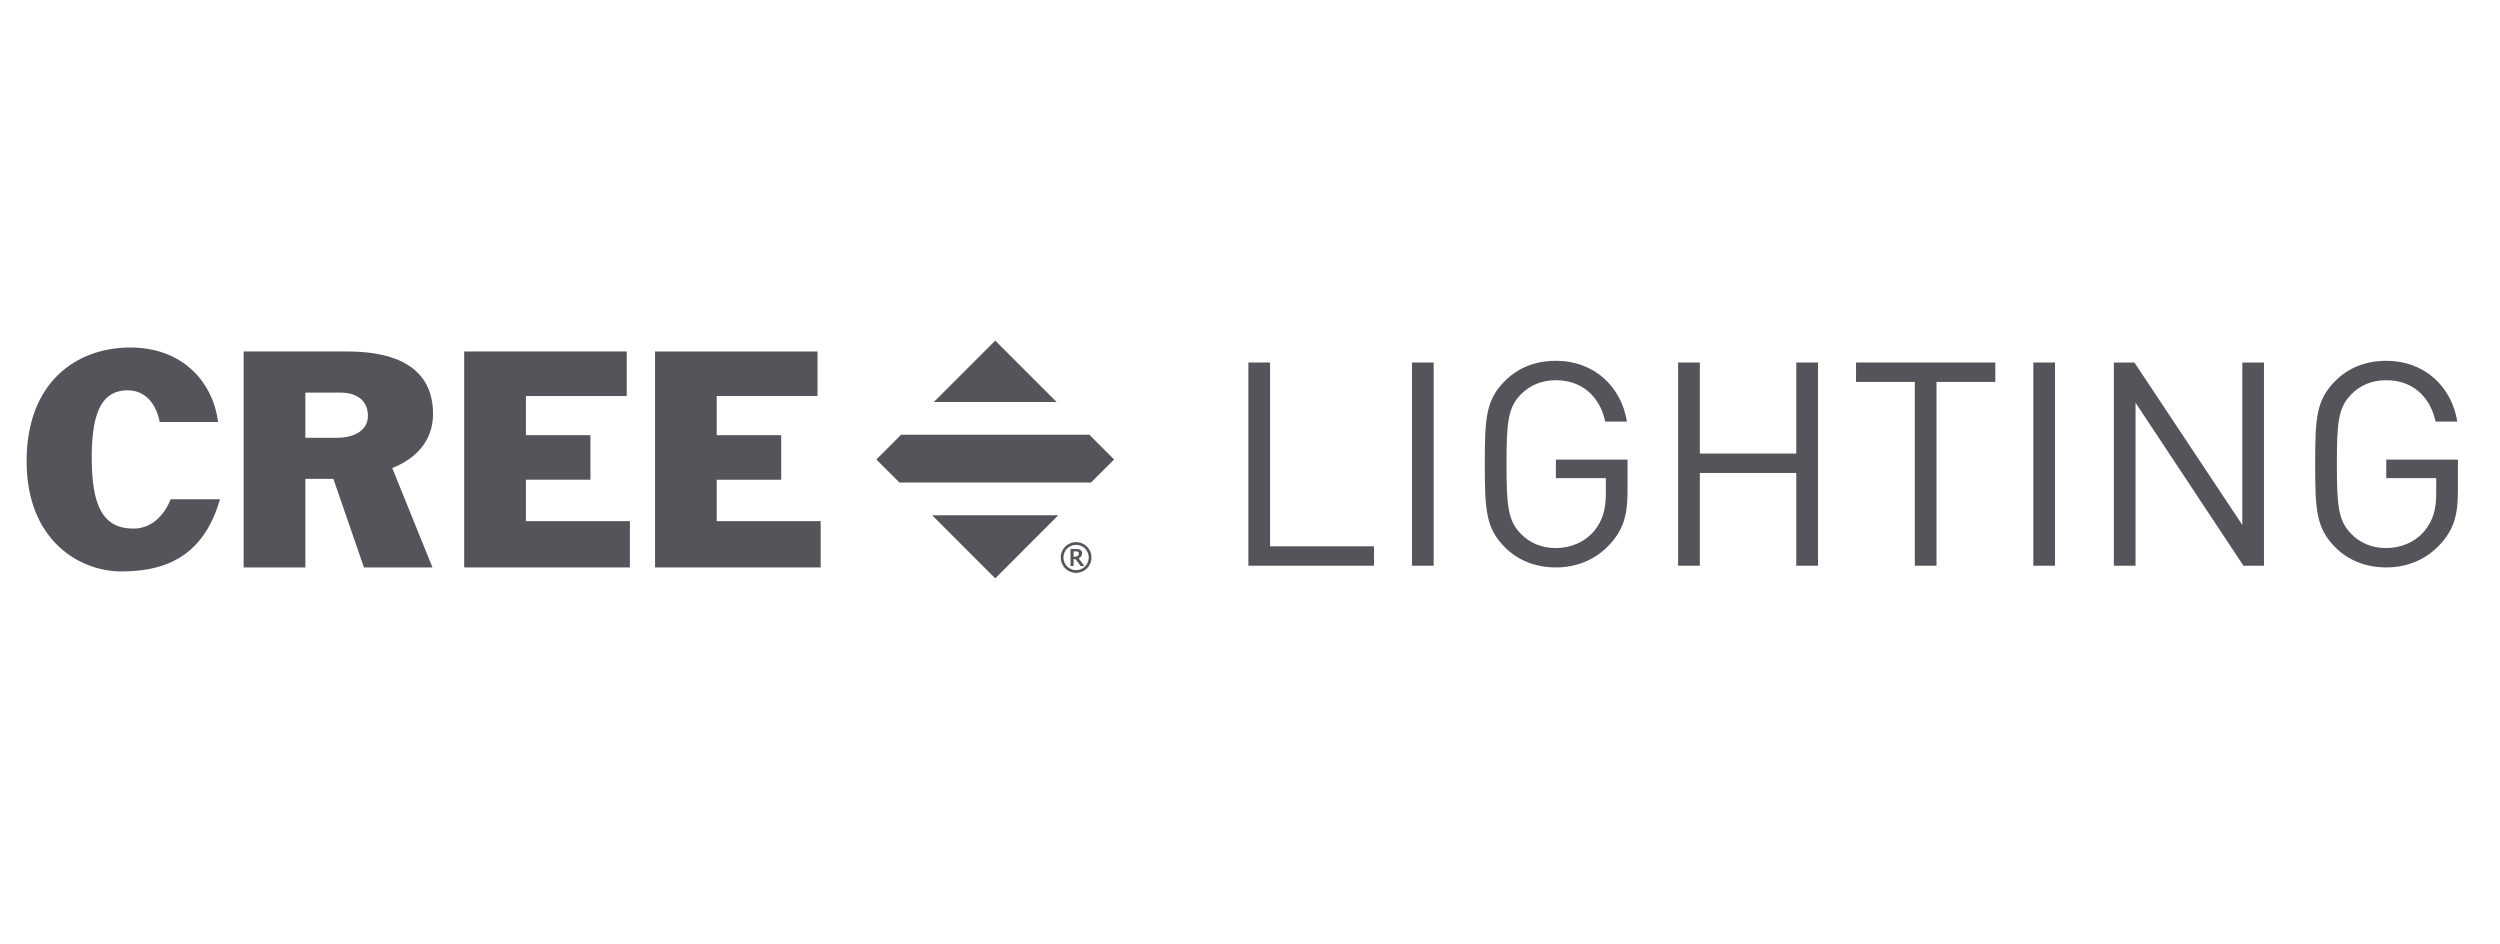
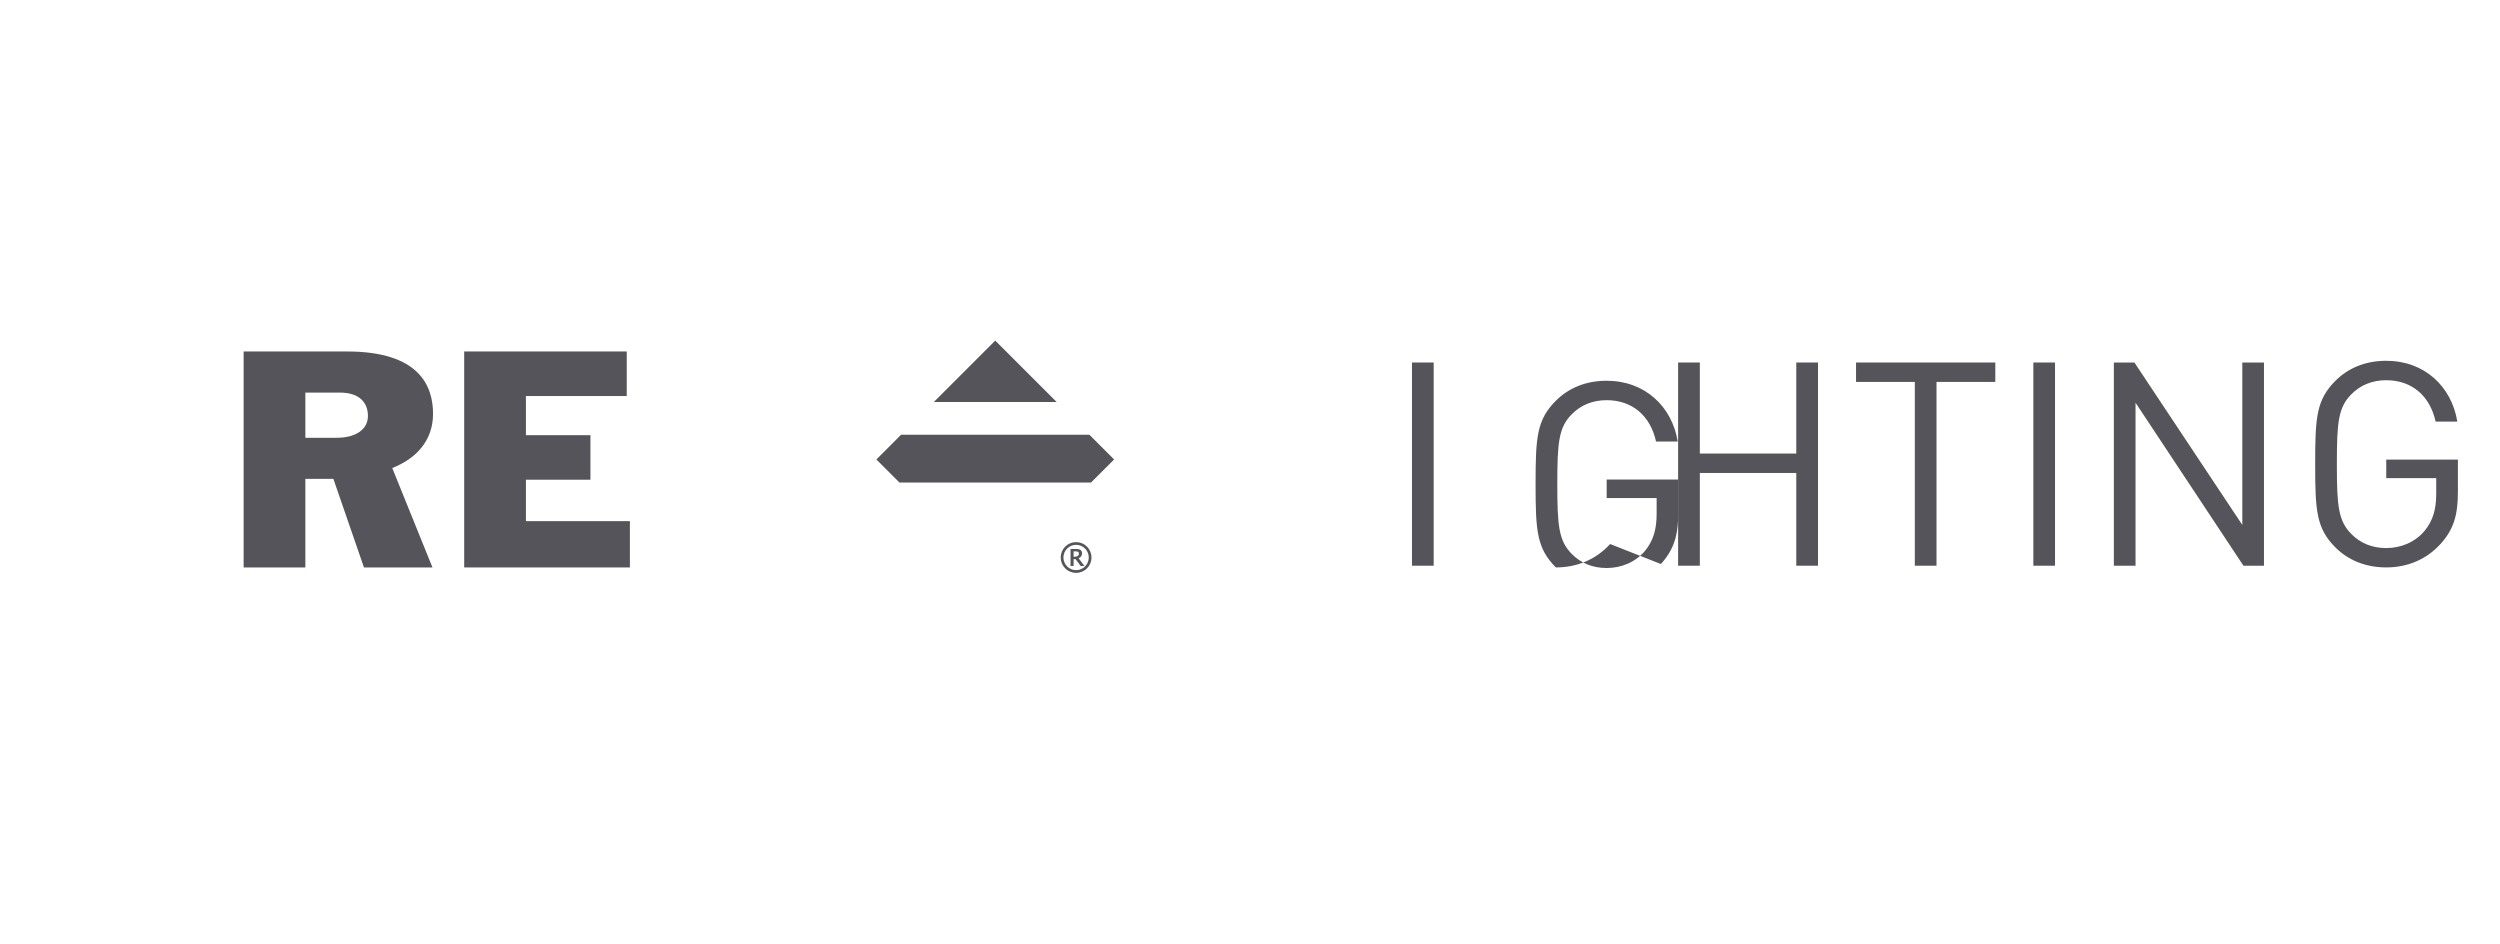
<svg xmlns="http://www.w3.org/2000/svg" id="Layer_2" data-name="Layer 2" viewBox="0 0 966.83 365.13">
  <defs>
    <style>
      .cls-1 {
        fill: #55545a;
      }
    </style>
  </defs>
  <g>
-     <polygon class="cls-1" points="482.79 218.78 482.79 140.19 491.18 140.19 491.18 211.28 531.36 211.28 531.36 218.78 482.79 218.78" />
    <rect class="cls-1" x="546.06" y="140.19" width="8.39" height="78.59" />
-     <path class="cls-1" d="M622.68,210.39c-5.52,6.08-12.91,9.05-20.98,9.05s-14.79-2.87-19.64-7.72c-7.4-7.4-7.84-14.24-7.84-32.23s.44-24.84,7.84-32.23c4.85-4.86,11.48-7.73,19.64-7.73,14.8,0,25.29,9.94,27.49,23.51h-8.38c-2.21-10.04-9.28-16-19.1-16-5.4,0-10.04,1.88-13.57,5.52-4.97,5.08-5.52,10.82-5.52,26.94s.55,21.85,5.52,26.93c3.53,3.64,8.16,5.52,13.57,5.52,5.74,0,11.27-2.32,14.91-6.74,3.2-3.97,4.41-8.28,4.41-14.24v-6.07h-19.32v-7.17h27.71v12.47c0,9.05-1.65,14.57-6.74,20.2" />
+     <path class="cls-1" d="M622.68,210.39c-5.52,6.08-12.91,9.05-20.98,9.05c-7.4-7.4-7.84-14.24-7.84-32.23s.44-24.84,7.84-32.23c4.85-4.86,11.48-7.73,19.64-7.73,14.8,0,25.29,9.94,27.49,23.51h-8.38c-2.21-10.04-9.28-16-19.1-16-5.4,0-10.04,1.88-13.57,5.52-4.97,5.08-5.52,10.82-5.52,26.94s.55,21.85,5.52,26.93c3.53,3.64,8.16,5.52,13.57,5.52,5.74,0,11.27-2.32,14.91-6.74,3.2-3.97,4.41-8.28,4.41-14.24v-6.07h-19.32v-7.17h27.71v12.47c0,9.05-1.65,14.57-6.74,20.2" />
    <polygon class="cls-1" points="694.68 218.78 694.68 182.91 657.38 182.91 657.38 218.78 648.98 218.78 648.98 140.19 657.38 140.19 657.38 175.4 694.68 175.4 694.68 140.19 703.08 140.19 703.08 218.78 694.68 218.78" />
    <polygon class="cls-1" points="748.91 147.7 748.91 218.78 740.52 218.78 740.52 147.7 717.79 147.7 717.79 140.19 771.65 140.19 771.65 147.7 748.91 147.7" />
    <rect class="cls-1" x="786.36" y="140.19" width="8.38" height="78.59" />
    <polygon class="cls-1" points="867.61 218.78 825.88 155.75 825.88 218.78 817.5 218.78 817.5 140.19 825.44 140.19 867.17 203 867.17 140.19 875.55 140.19 875.55 218.78 867.61 218.78" />
    <path class="cls-1" d="M943.8,210.39c-5.51,6.08-12.91,9.05-20.97,9.05s-14.79-2.87-19.64-7.72c-7.4-7.4-7.84-14.24-7.84-32.23s.44-24.84,7.84-32.23c4.85-4.86,11.48-7.73,19.64-7.73,14.8,0,25.29,9.94,27.49,23.51h-8.39c-2.21-10.04-9.27-16-19.1-16-5.4,0-10.04,1.88-13.57,5.52-4.98,5.08-5.52,10.82-5.52,26.94s.55,21.85,5.52,26.93c3.53,3.64,8.16,5.52,13.57,5.52,5.74,0,11.27-2.32,14.91-6.74,3.2-3.97,4.42-8.28,4.42-14.24v-6.07h-19.32v-7.17h27.71v12.47c0,9.05-1.65,14.57-6.74,20.2" />
  </g>
-   <path class="cls-1" d="M51.59,204.42c-11.92,0-16.12-8.95-16.12-27.62s4.66-25.85,13.92-25.85c7.15,0,11.09,5.64,12.38,12.26h22.58c-1.9-15.03-13.34-28.82-33.98-28.82s-40.08,13.25-40.08,43.97,20.53,42.64,36.68,42.64c20.18,0,32.43-8.42,38.11-27.93h-19.08c-2.44,6.18-7.35,11.36-14.41,11.36" />
  <path class="cls-1" d="M167.47,160.02c0-10.84-5.4-24.09-33.24-24.09h-40.01v83.52h23.87v-34.25h10.84l11.82,34.25h26.5l-15.56-38.45c9.27-3.64,15.78-10.61,15.78-20.98m-37,9.28h-12.38v-17.47h13.39c7.37,0,10.81,3.76,10.81,9.06s-4.98,8.4-11.82,8.4" />
  <polygon class="cls-1" points="203.39 185.52 228.34 185.52 228.34 168.3 203.39 168.3 203.39 153.16 242.38 153.16 242.38 135.92 179.52 135.92 179.52 219.45 243.6 219.45 243.6 201.54 203.39 201.54 203.39 185.52" />
-   <polygon class="cls-1" points="277.17 201.54 277.17 185.53 302.12 185.53 302.12 168.3 277.17 168.3 277.17 153.15 316.16 153.15 316.16 135.93 253.33 135.93 253.33 219.45 317.38 219.45 317.38 201.54 277.17 201.54" />
  <polygon class="cls-1" points="408.64 155.47 384.89 131.72 361.14 155.47 408.64 155.47" />
-   <polygon class="cls-1" points="360.51 199.28 384.89 223.66 409.26 199.28 360.51 199.28" />
  <polygon class="cls-1" points="348.47 168.13 338.92 177.69 347.85 186.61 421.93 186.61 430.86 177.69 421.31 168.13 348.47 168.13" />
  <path class="cls-1" d="M420.37,211.39c-1.12-1.12-2.62-1.74-4.21-1.74s-3.08,.62-4.21,1.74c-1.12,1.12-1.74,2.62-1.74,4.21s.62,3.08,1.74,4.21c1.12,1.12,2.62,1.74,4.21,1.74s3.08-.62,4.21-1.74c1.12-1.12,1.74-2.62,1.74-4.21s-.62-3.08-1.74-4.21m.69,4.21c0,2.7-2.2,4.9-4.9,4.9s-4.9-2.2-4.9-4.9,2.2-4.9,4.9-4.9,4.9,2.2,4.9,4.9" />
  <path class="cls-1" d="M418.14,215.11c.23-.32,.34-.71,.34-1.18,0-.69-.34-1.17-.99-1.44-.3-.13-.83-.2-1.59-.2h-1.89v6.61h1.18v-2.67h.75l2,2.63,.03,.04h1.43l-2.26-2.98c.46-.25,.8-.52,1.01-.81m-.9-1.01c0,.37-.14,.66-.43,.87-.29,.22-.7,.33-1.2,.33h-.43v-2.08h.51c.61,0,1.02,.06,1.24,.19,.2,.12,.3,.34,.3,.68" />
</svg>